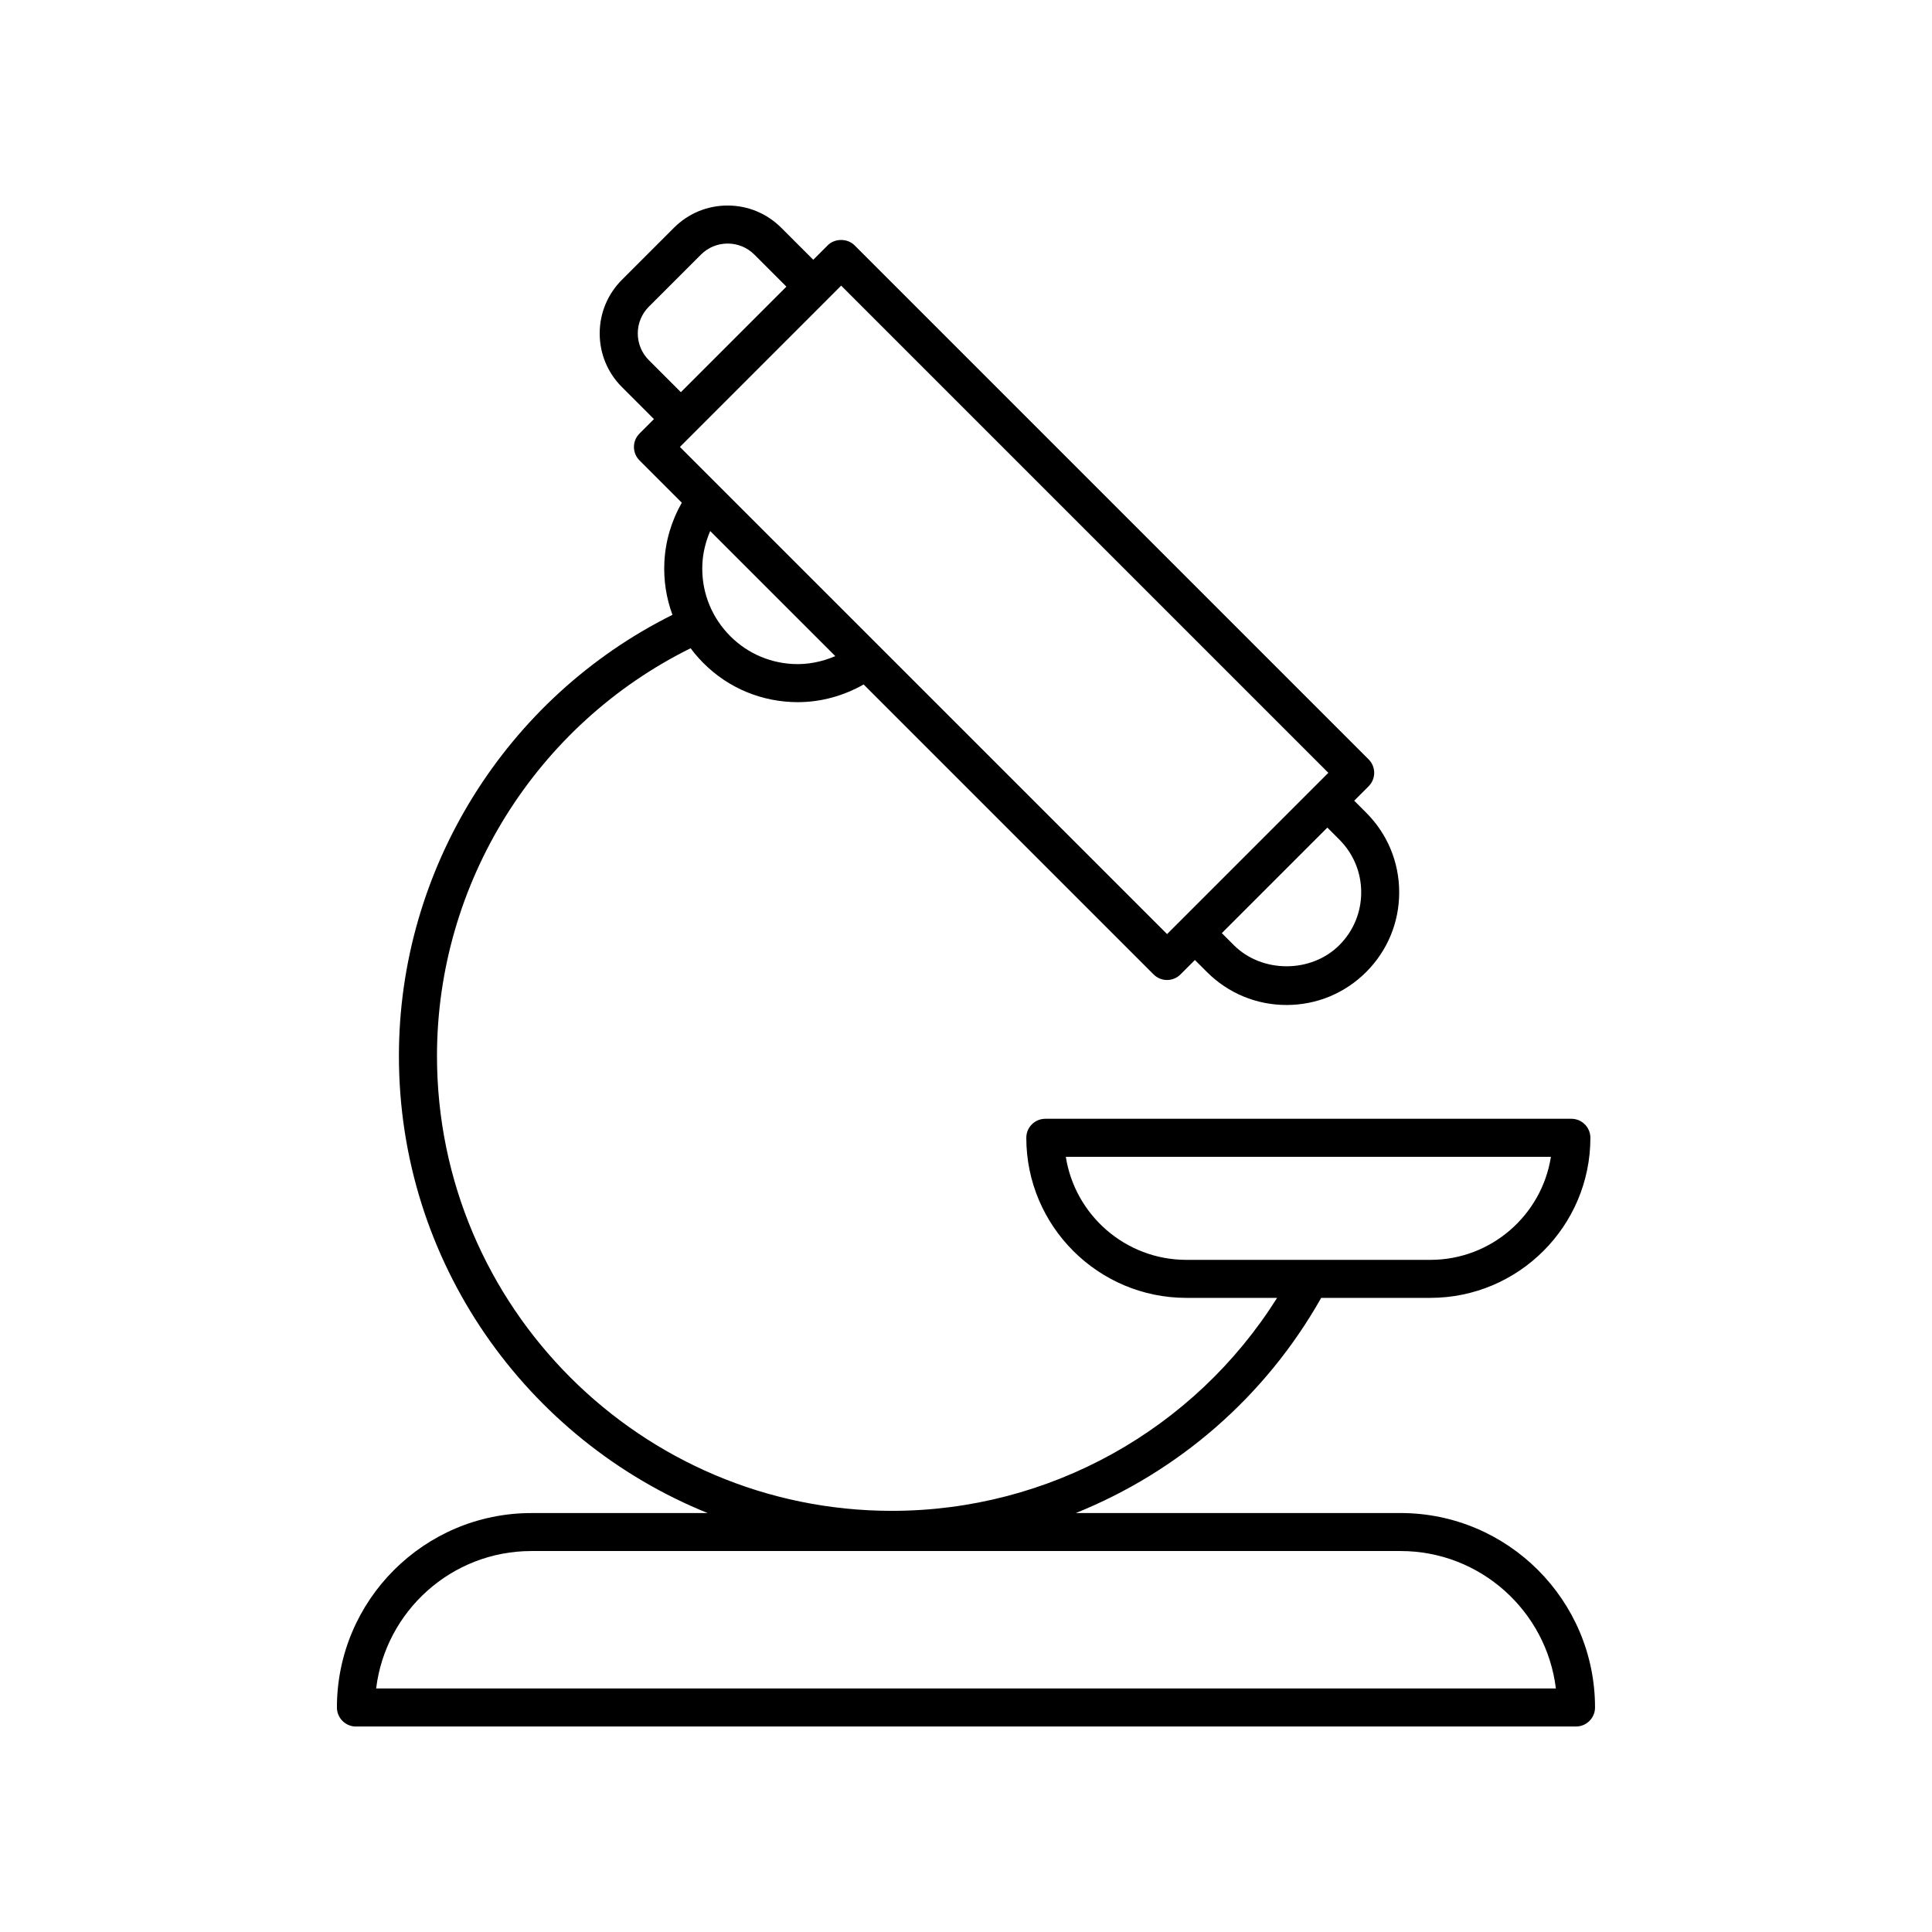
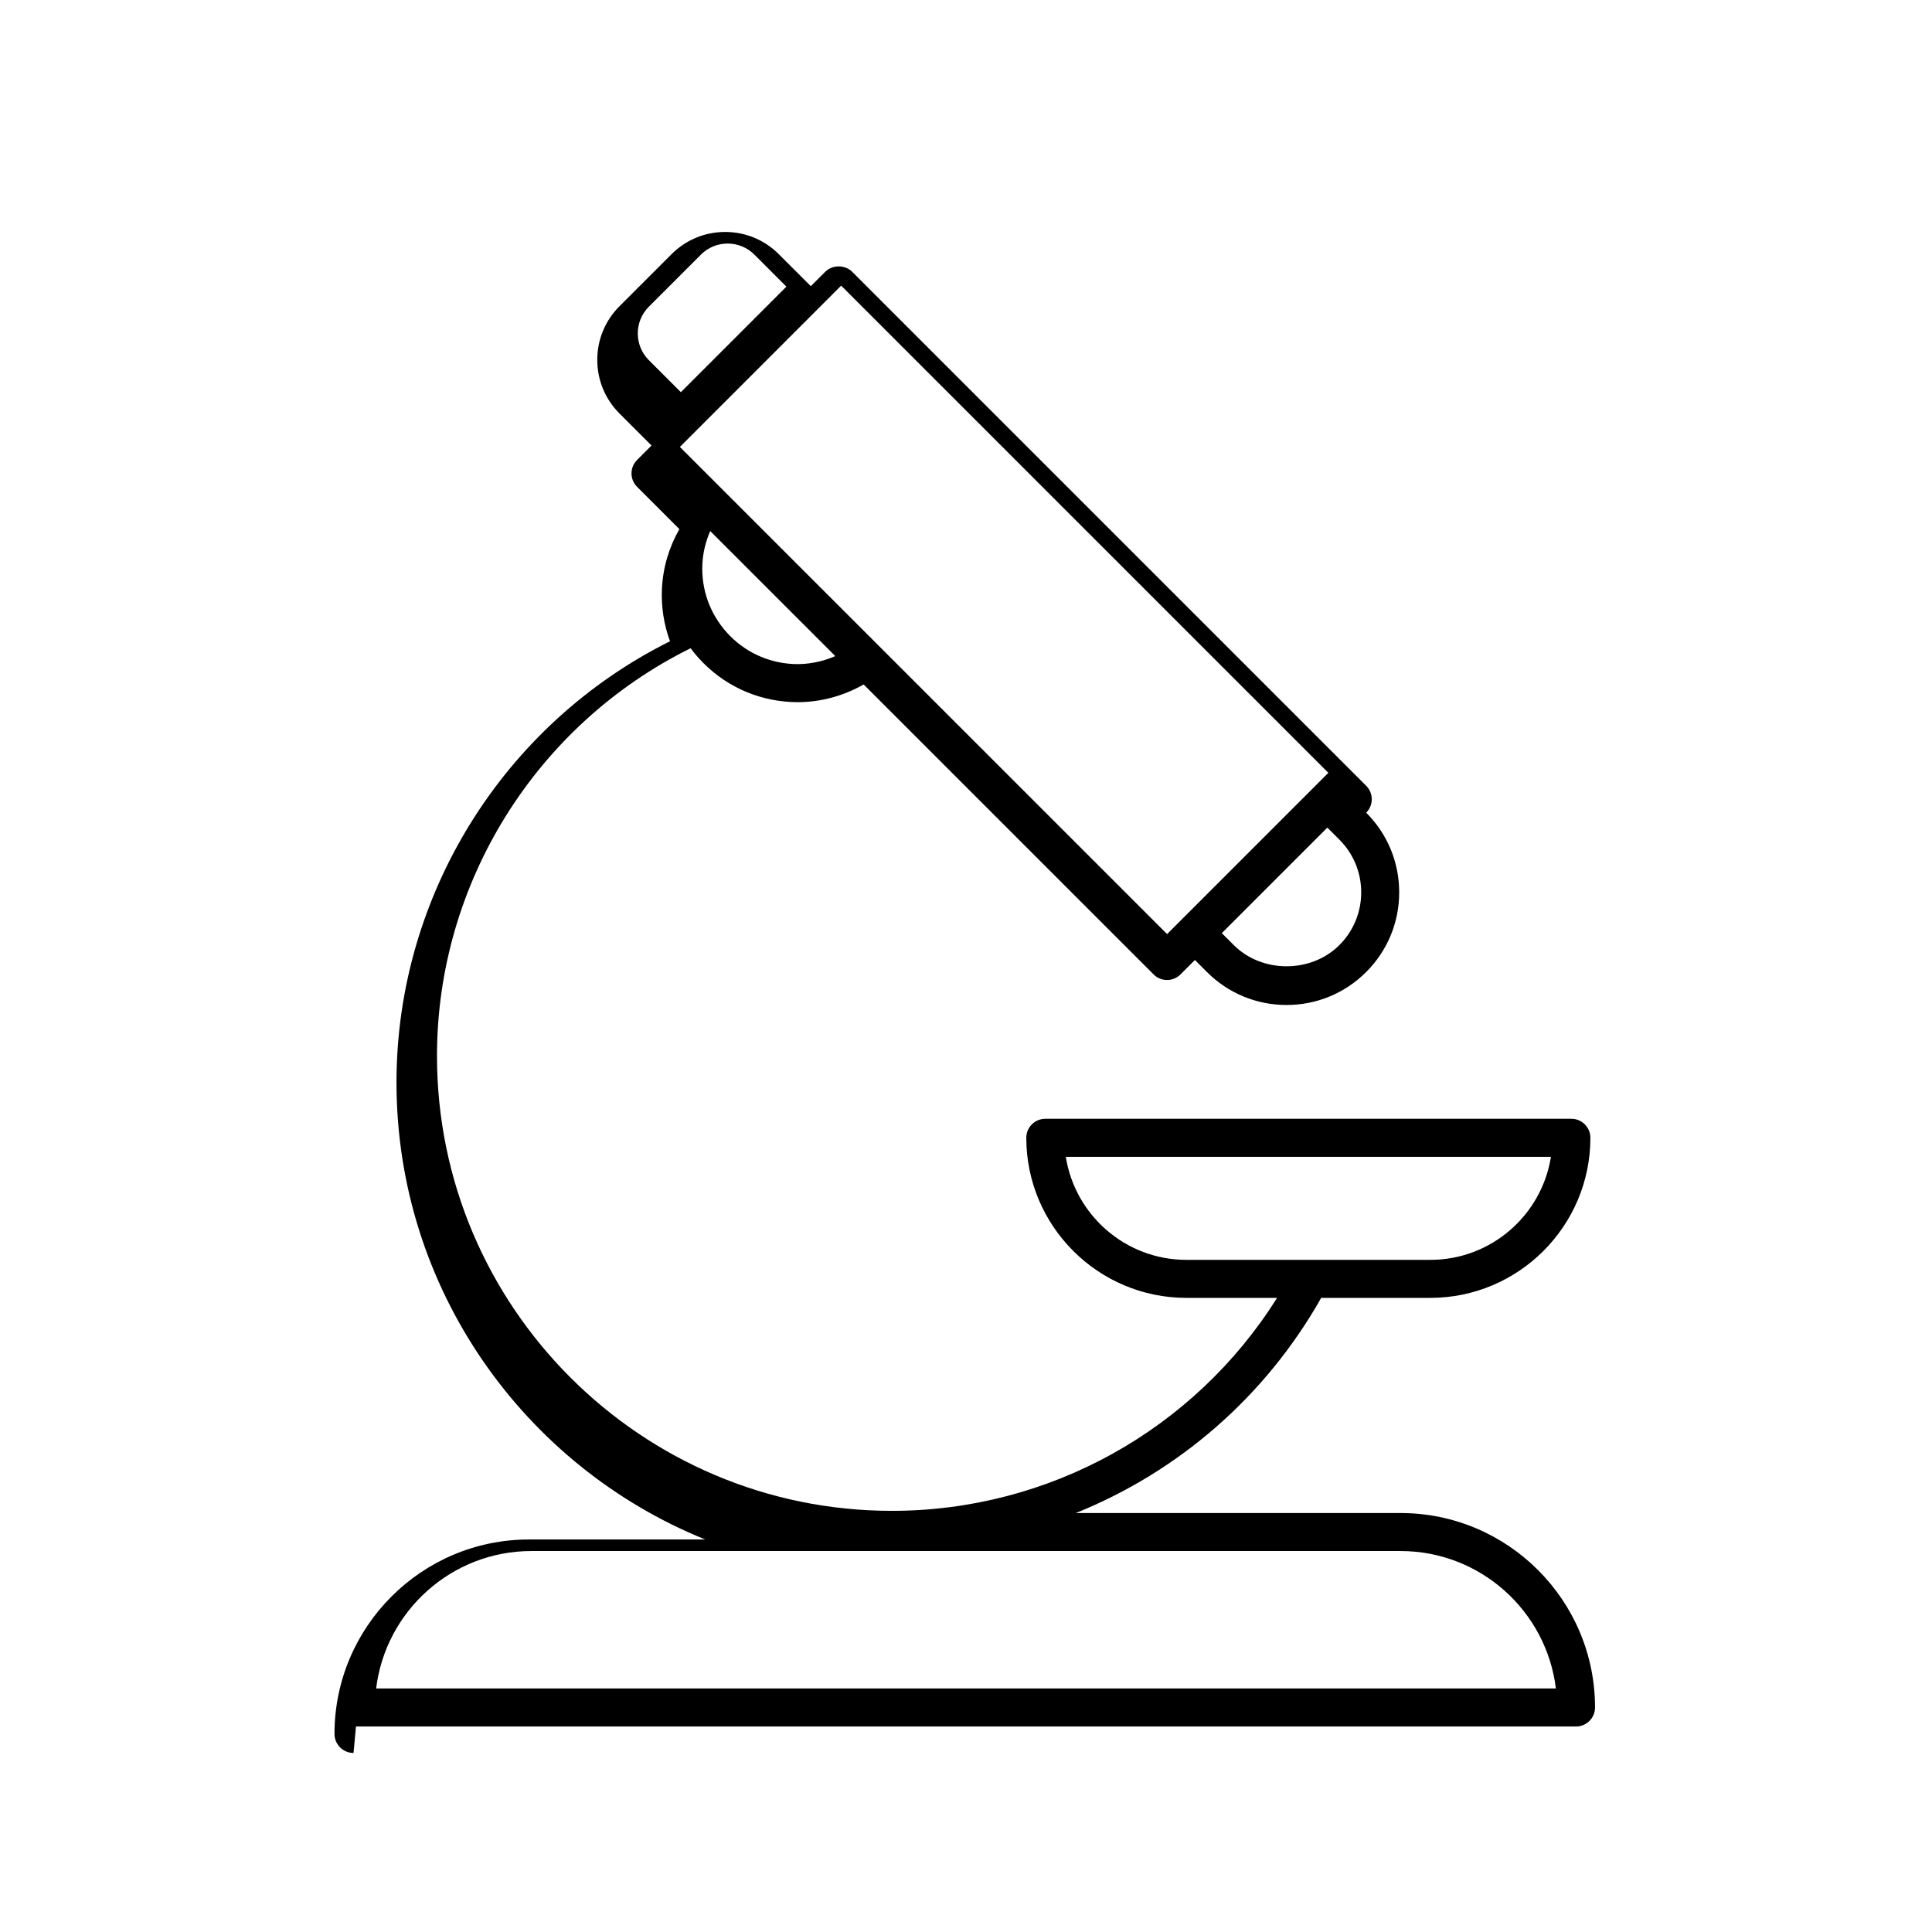
<svg xmlns="http://www.w3.org/2000/svg" fill="#000000" width="800px" height="800px" version="1.1" viewBox="144 144 512 512">
-   <path d="m238.34 601.54h323.32c2.781 0 5.039-2.254 5.039-5.039 0-28.414-23.117-51.531-51.531-51.531h-86.062c27.094-10.906 50.195-30.75 65.023-57.02h28.918c23.391 0 42.422-19.031 42.422-42.422 0-2.781-2.254-5.039-5.039-5.039h-139.41c-2.781 0-5.039 2.254-5.039 5.039 0 23.391 19.031 42.422 42.422 42.422h24.043c-21.996 34.988-60.434 56.441-102.09 56.441-66.473 0-120.55-54.078-120.55-120.55 0-45.82 26.293-87.805 67.211-108.05 0.676 0.91 1.398 1.793 2.168 2.644 6.344 7.012 15.035 11.133 24.48 11.602 0.586 0.031 1.172 0.043 1.754 0.043 6.144 0 12.145-1.672 17.457-4.688l76.84 76.84c0.984 0.984 2.273 1.477 3.562 1.477 1.289 0 2.578-0.492 3.562-1.477l3.824-3.824 3.18 3.18c5.637 5.637 13.133 8.746 21.109 8.746 7.973 0 15.469-3.106 21.105-8.746 5.637-5.637 8.746-13.133 8.746-21.105 0-7.977-3.106-15.473-8.746-21.109l-3.18-3.18 3.824-3.824c1.969-1.969 1.969-5.156 0-7.125l-136.23-136.23c-1.891-1.891-5.234-1.891-7.125 0l-3.824 3.824-8.484-8.48c-3.797-3.797-8.844-5.891-14.215-5.891-5.367 0-10.414 2.09-14.215 5.891l-13.789 13.789c-3.797 3.797-5.891 8.848-5.891 14.215 0 5.371 2.09 10.418 5.891 14.215l8.484 8.484-3.824 3.824c-1.969 1.969-1.969 5.156 0 7.125l11.207 11.207c-2.727 4.785-4.336 10.125-4.617 15.707-0.242 4.848 0.508 9.59 2.137 14.012-44.145 21.996-72.488 67.383-72.488 116.91 0 54.773 33.906 101.75 81.82 121.13h-46.719c-28.414 0-51.531 23.117-51.531 51.531 0.008 2.781 2.266 5.039 5.047 5.039zm188.11-150.97h128.56c-2.43 15.453-15.832 27.305-31.953 27.305h-64.652c-16.121 0-29.527-11.855-31.953-27.305zm-113.43-218.21c0-2.676 1.043-5.195 2.938-7.09l13.789-13.789c1.895-1.895 4.414-2.938 7.09-2.938 2.68 0 5.195 1.043 7.09 2.938l8.48 8.48-27.969 27.969-8.48-8.48c-1.895-1.895-2.938-4.414-2.938-7.09zm185.92 134.14c3.738 3.738 5.793 8.699 5.793 13.984 0 5.281-2.055 10.246-5.793 13.984-7.473 7.477-20.492 7.473-27.969 0l-3.18-3.18 27.969-27.969zm-153.39-125.43 17.547-17.547s0.004-0.004 0.004-0.008l3.816-3.82 129.11 129.11-3.816 3.816c-0.004 0.004-0.004 0.004-0.008 0.004-0.004 0.004-0.004 0.004-0.004 0.008l-38.91 38.91-129.11-129.1zm19.816 76.809c-3.512 1.504-7.316 2.285-11.199 2.09-6.754-0.34-12.973-3.285-17.512-8.301-4.535-5.016-6.852-11.496-6.516-18.25 0.152-3.035 0.898-5.953 2.07-8.691zm-80.531 237.16h230.34c21.152 0 38.656 15.926 41.148 36.418h-312.64c2.492-20.492 19.996-36.418 41.148-36.418z" />
+   <path d="m238.34 601.54h323.32c2.781 0 5.039-2.254 5.039-5.039 0-28.414-23.117-51.531-51.531-51.531h-86.062c27.094-10.906 50.195-30.75 65.023-57.02h28.918c23.391 0 42.422-19.031 42.422-42.422 0-2.781-2.254-5.039-5.039-5.039h-139.41c-2.781 0-5.039 2.254-5.039 5.039 0 23.391 19.031 42.422 42.422 42.422h24.043c-21.996 34.988-60.434 56.441-102.09 56.441-66.473 0-120.55-54.078-120.55-120.55 0-45.82 26.293-87.805 67.211-108.05 0.676 0.91 1.398 1.793 2.168 2.644 6.344 7.012 15.035 11.133 24.48 11.602 0.586 0.031 1.172 0.043 1.754 0.043 6.144 0 12.145-1.672 17.457-4.688l76.84 76.84c0.984 0.984 2.273 1.477 3.562 1.477 1.289 0 2.578-0.492 3.562-1.477l3.824-3.824 3.18 3.18c5.637 5.637 13.133 8.746 21.109 8.746 7.973 0 15.469-3.106 21.105-8.746 5.637-5.637 8.746-13.133 8.746-21.105 0-7.977-3.106-15.473-8.746-21.109c1.969-1.969 1.969-5.156 0-7.125l-136.23-136.23c-1.891-1.891-5.234-1.891-7.125 0l-3.824 3.824-8.484-8.48c-3.797-3.797-8.844-5.891-14.215-5.891-5.367 0-10.414 2.09-14.215 5.891l-13.789 13.789c-3.797 3.797-5.891 8.848-5.891 14.215 0 5.371 2.09 10.418 5.891 14.215l8.484 8.484-3.824 3.824c-1.969 1.969-1.969 5.156 0 7.125l11.207 11.207c-2.727 4.785-4.336 10.125-4.617 15.707-0.242 4.848 0.508 9.59 2.137 14.012-44.145 21.996-72.488 67.383-72.488 116.91 0 54.773 33.906 101.75 81.82 121.13h-46.719c-28.414 0-51.531 23.117-51.531 51.531 0.008 2.781 2.266 5.039 5.047 5.039zm188.11-150.97h128.56c-2.43 15.453-15.832 27.305-31.953 27.305h-64.652c-16.121 0-29.527-11.855-31.953-27.305zm-113.43-218.21c0-2.676 1.043-5.195 2.938-7.09l13.789-13.789c1.895-1.895 4.414-2.938 7.09-2.938 2.68 0 5.195 1.043 7.09 2.938l8.48 8.48-27.969 27.969-8.48-8.48c-1.895-1.895-2.938-4.414-2.938-7.09zm185.92 134.14c3.738 3.738 5.793 8.699 5.793 13.984 0 5.281-2.055 10.246-5.793 13.984-7.473 7.477-20.492 7.473-27.969 0l-3.18-3.18 27.969-27.969zm-153.39-125.43 17.547-17.547s0.004-0.004 0.004-0.008l3.816-3.82 129.11 129.11-3.816 3.816c-0.004 0.004-0.004 0.004-0.008 0.004-0.004 0.004-0.004 0.004-0.004 0.008l-38.91 38.91-129.11-129.1zm19.816 76.809c-3.512 1.504-7.316 2.285-11.199 2.09-6.754-0.34-12.973-3.285-17.512-8.301-4.535-5.016-6.852-11.496-6.516-18.25 0.152-3.035 0.898-5.953 2.07-8.691zm-80.531 237.16h230.34c21.152 0 38.656 15.926 41.148 36.418h-312.64c2.492-20.492 19.996-36.418 41.148-36.418z" />
</svg>